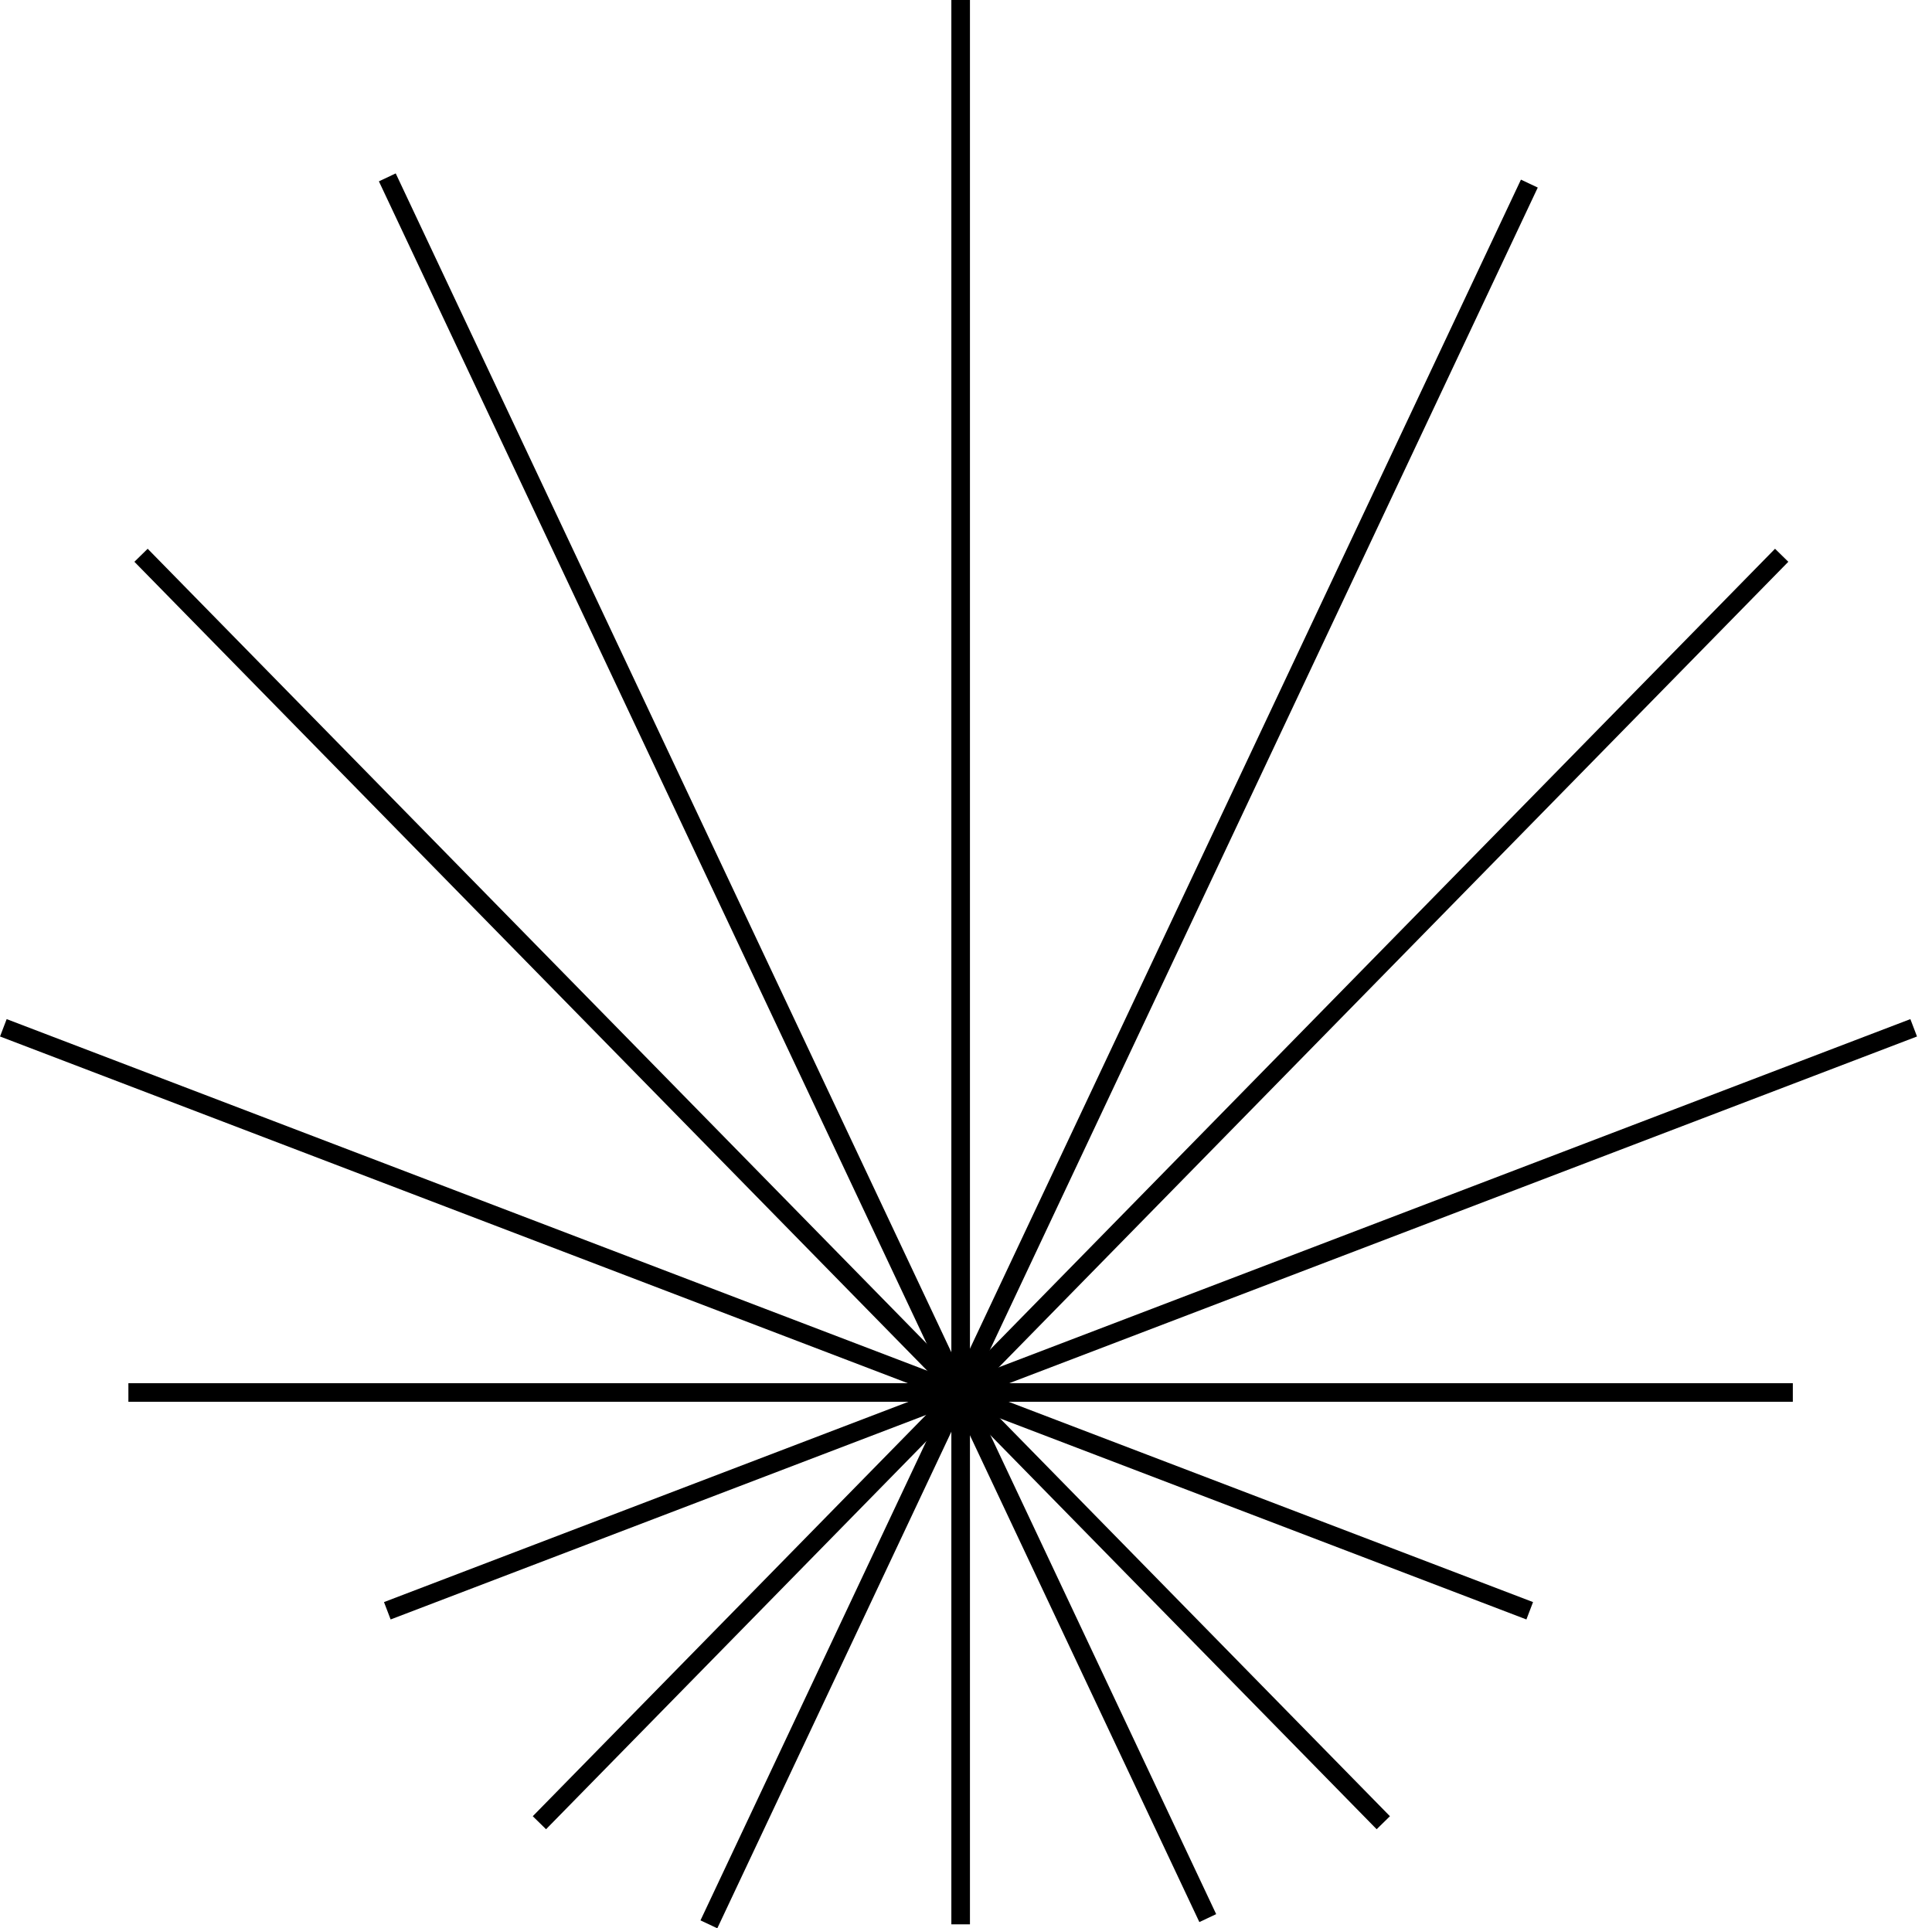
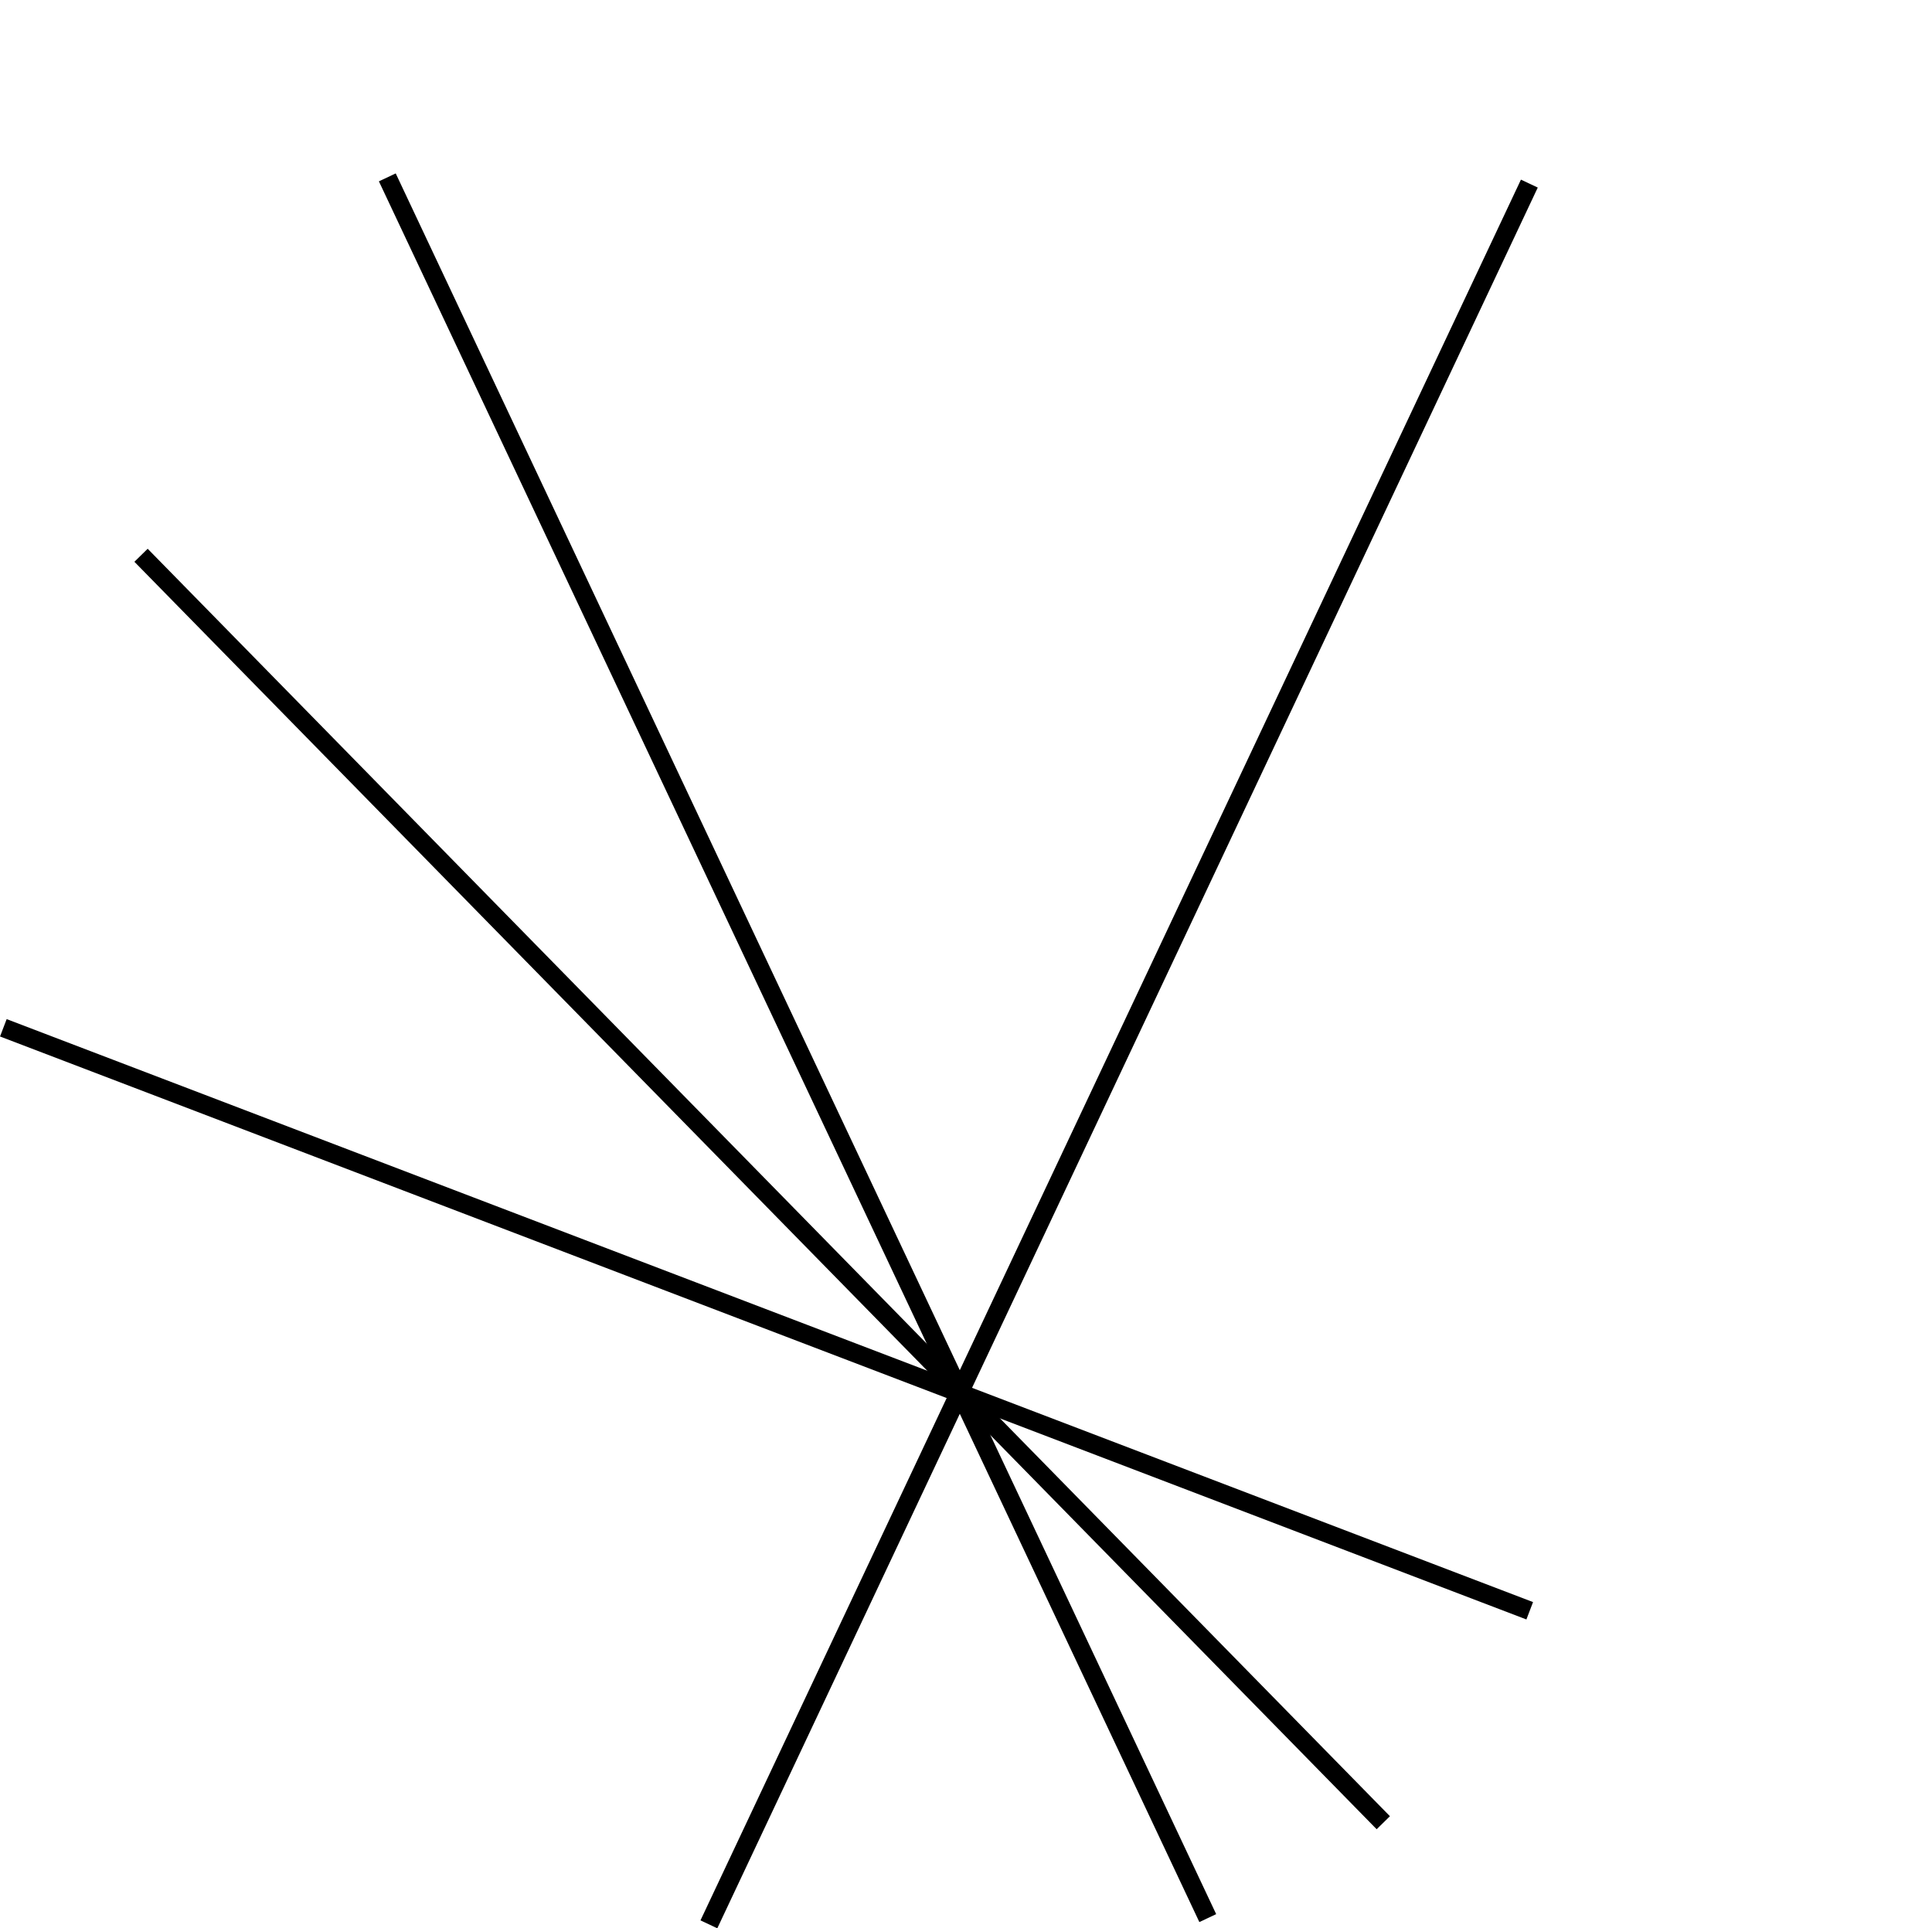
<svg xmlns="http://www.w3.org/2000/svg" id="a" viewBox="0 0 207.81 207.43">
  <defs>
    <style>.b{fill:none;stroke:#000;stroke-miterlimit:10;stroke-width:2px;}</style>
  </defs>
-   <line class="b" x1="103.33" y1="207" x2="103.33" />
  <line class="b" x1="76.25" y1="207" x2="164.5" y2="19.75" />
  <line class="b" x1="129.91" y1="206.33" x2="41.66" y2="19.08" />
  <line class="b" x1="148.79" y1="196.07" x2="15.17" y2="59.73" />
-   <line class="b" x1="58.02" y1="196.07" x2="191.64" y2="59.73" />
  <line class="b" x1=".36" y1="110.56" x2="164.54" y2="173.27" />
-   <line class="b" x1="205.84" y1="110.56" x2="41.66" y2="173.27" />
-   <line class="b" x1="13.81" y1="149.79" x2="192.84" y2="149.79" />
</svg>